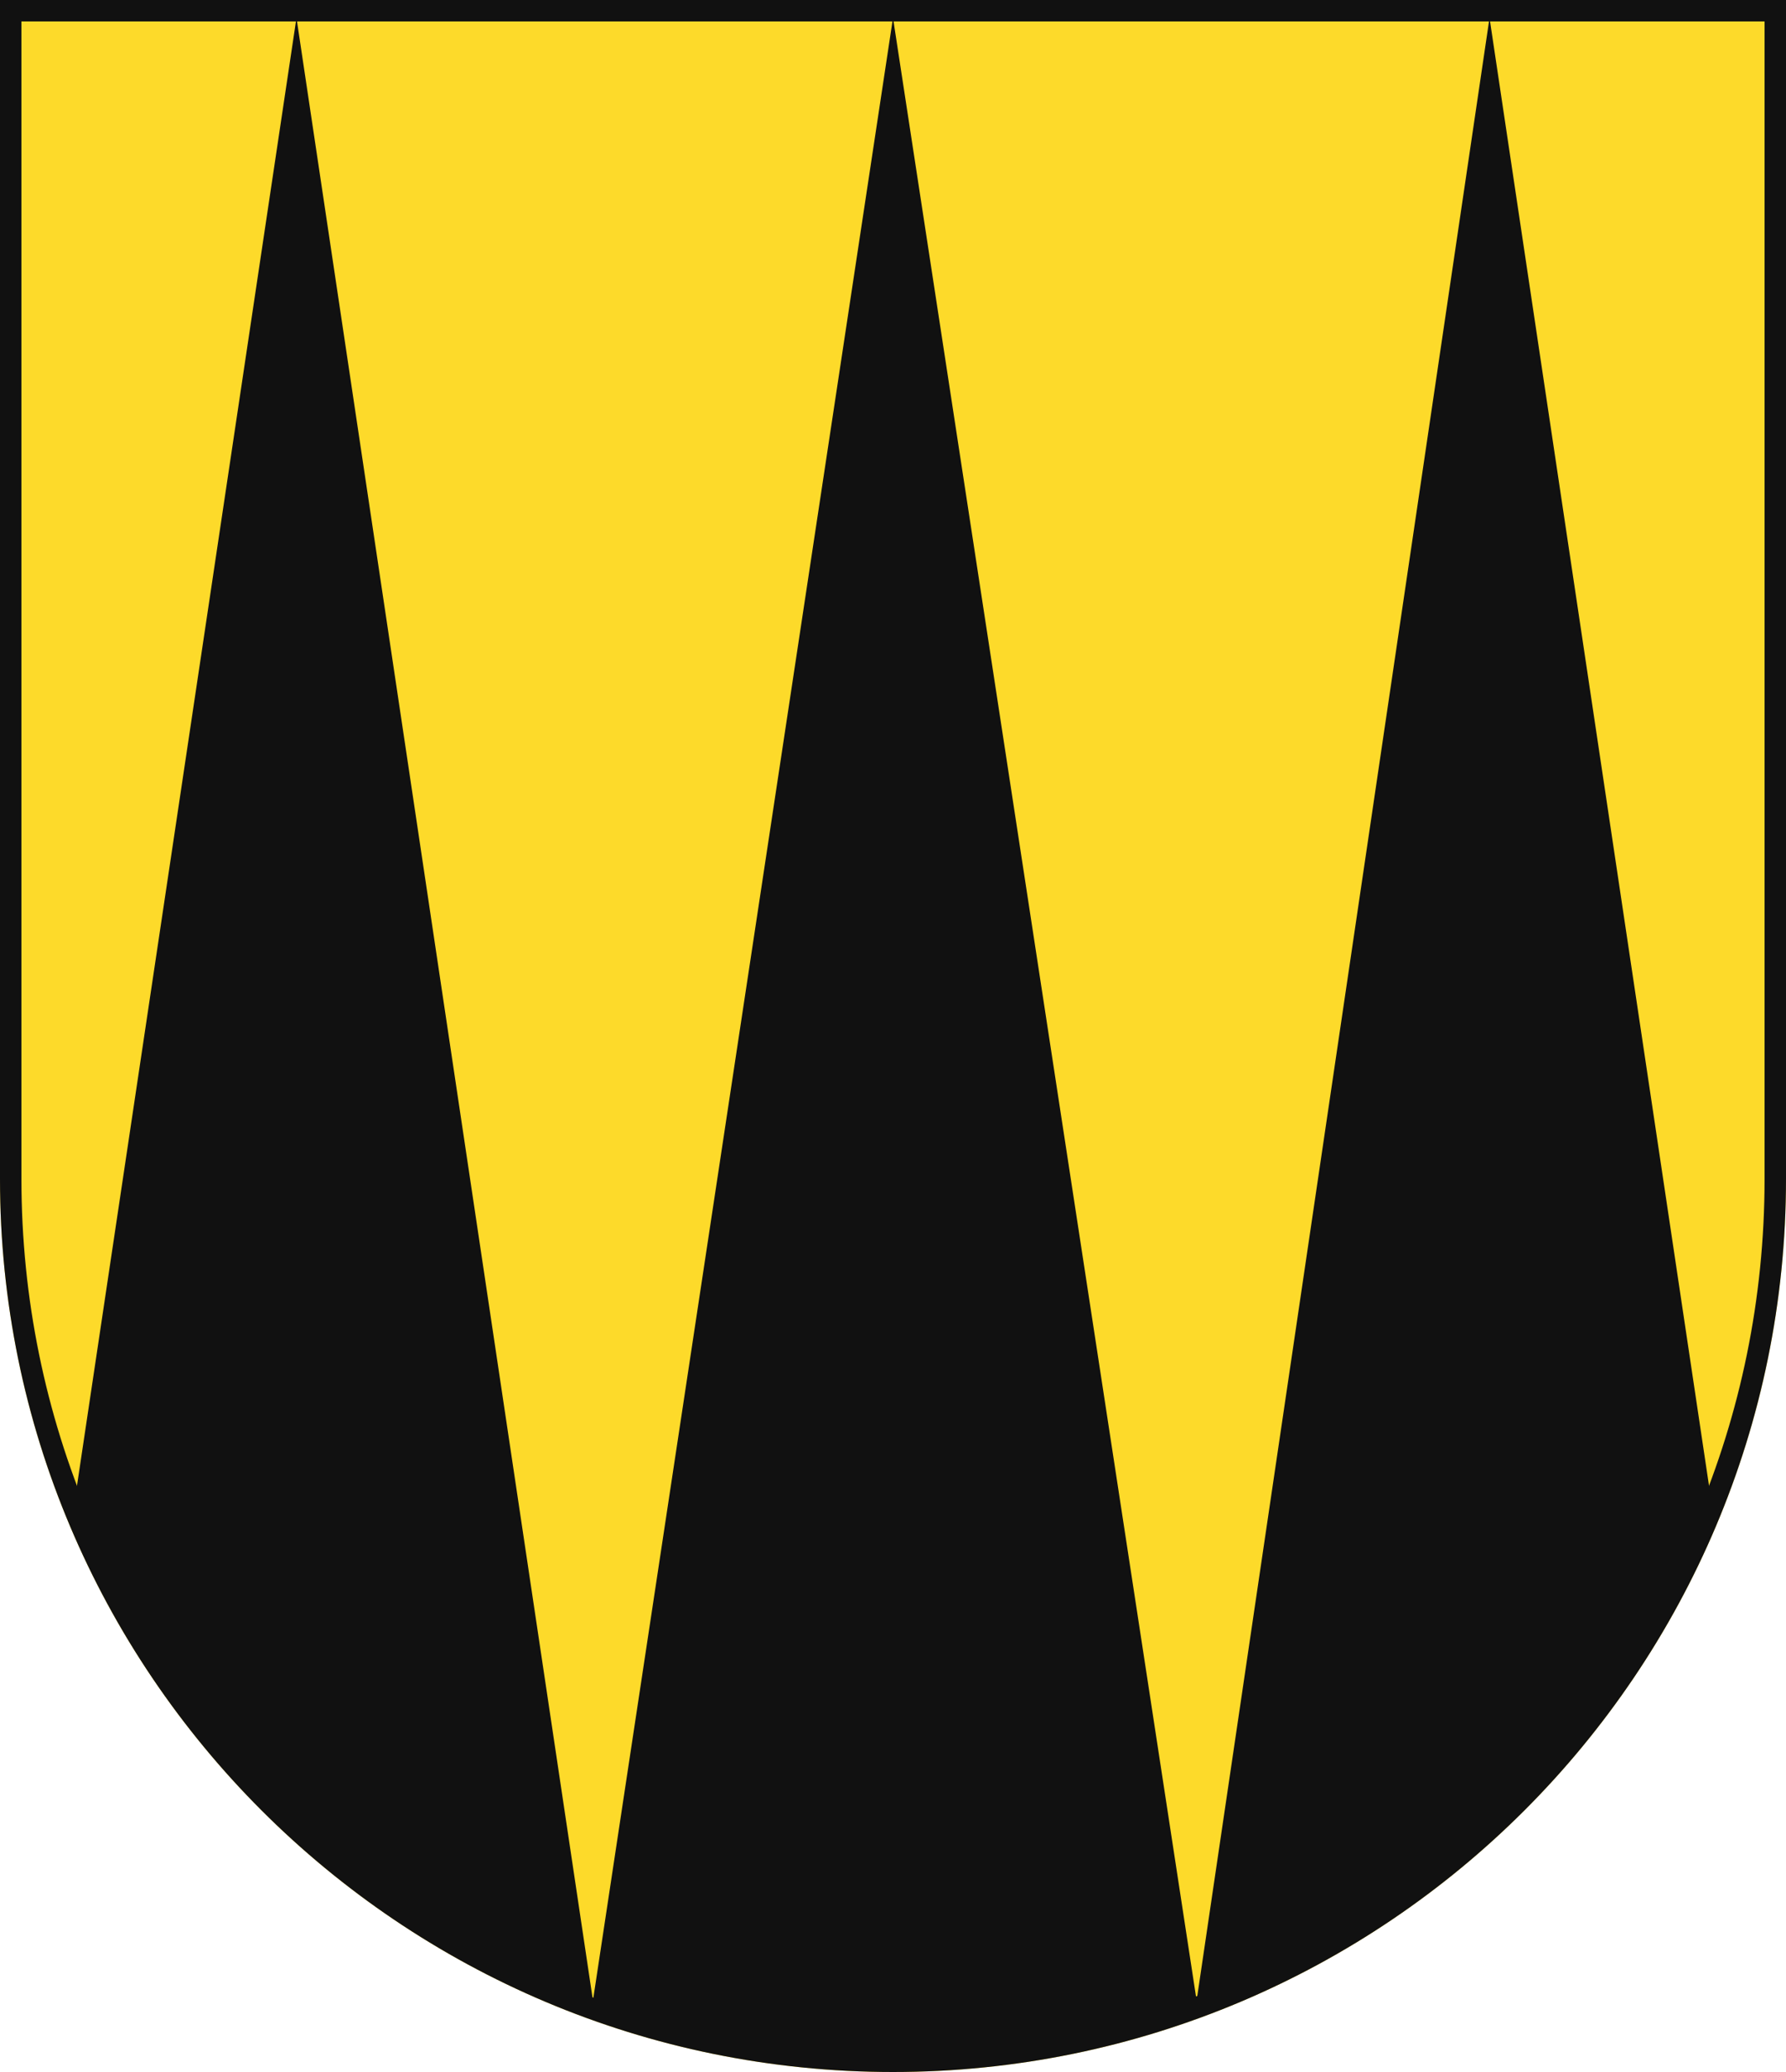
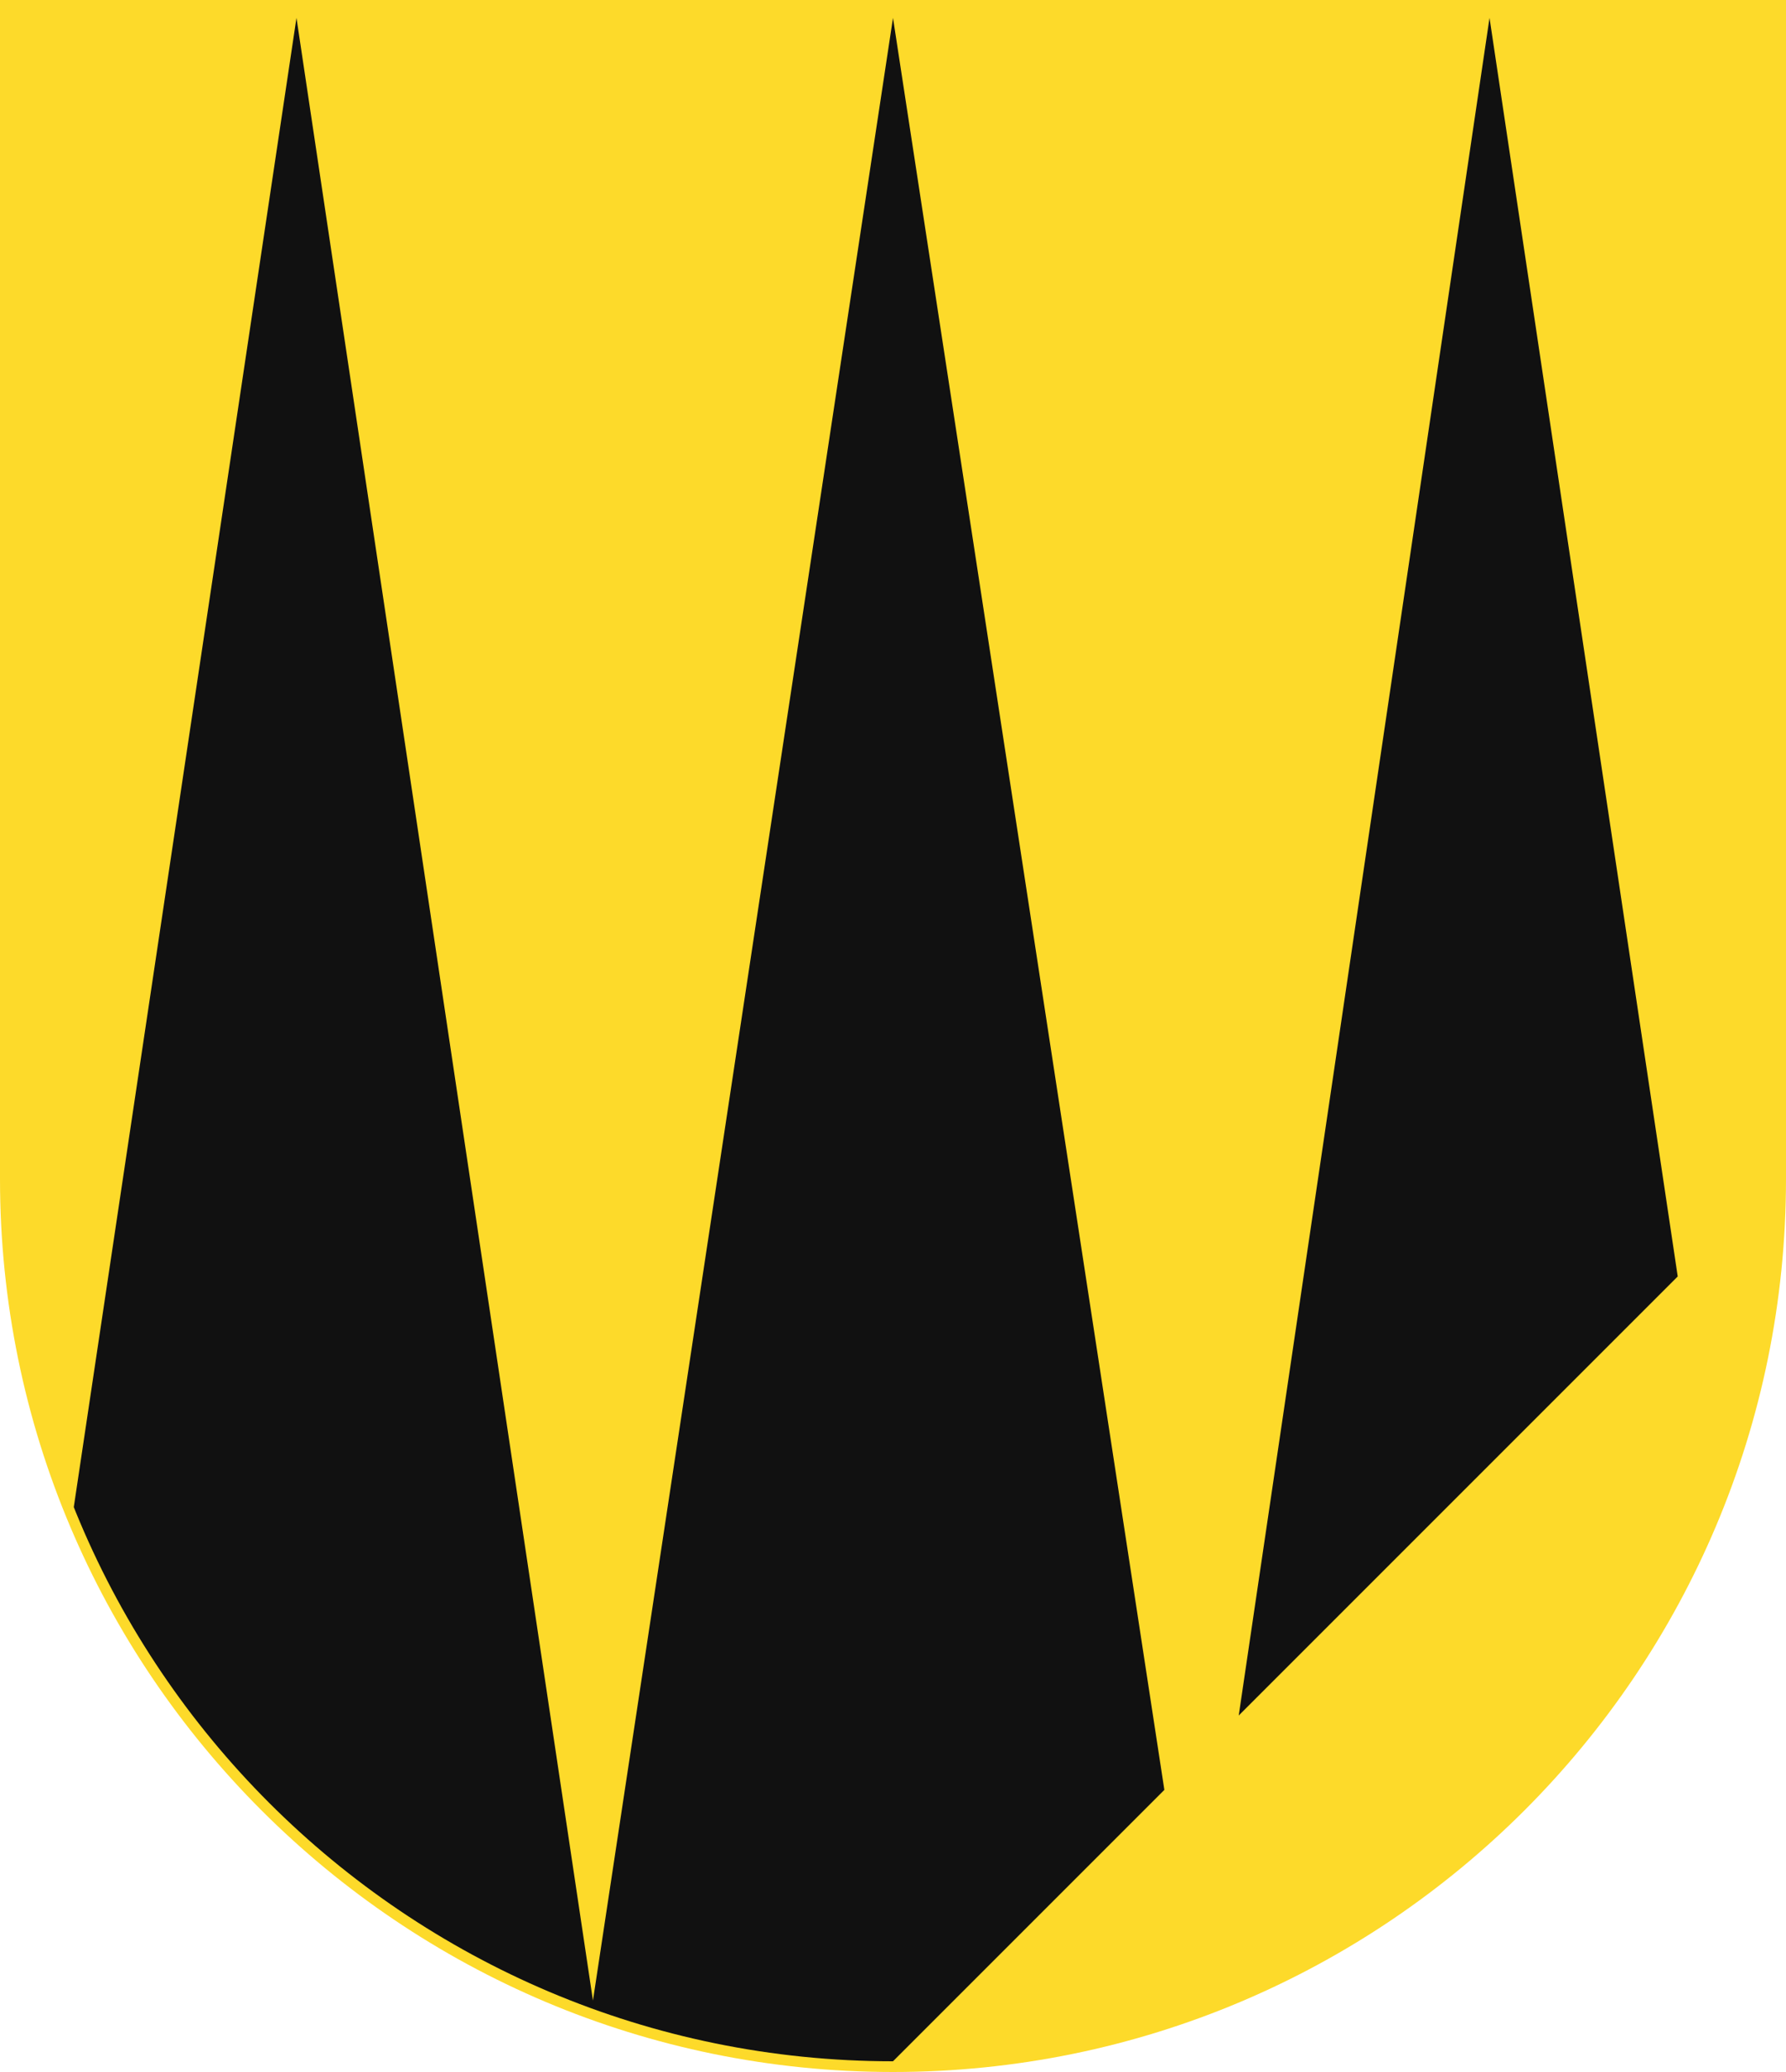
<svg xmlns="http://www.w3.org/2000/svg" width="500" height="580">
  <defs>
    <clipPath id="a">
-       <path d="M497 330V3H3v327c0 136.414 110.586 247 247 247s247-110.586 247-247Z" fill="none" />
+       <path d="M497 330V3H3v327c0 136.414 110.586 247 247 247Z" fill="none" />
    </clipPath>
  </defs>
  <path d="M500 330V0H0v330c0 138.071 111.929 250 250 250s250-111.929 250-250Z" fill="#fdda2a" />
  <g clip-path="url(#a)">
    <path fill="#111" d="M0 580v-20L83 5l83 555L250 5l85 555L417 5l83 555v20" />
  </g>
-   <path d="M497 330V3H3v327c0 136.414 110.586 247 247 247s247-110.586 247-247Z" fill="none" stroke="#111" stroke-width="6" />
</svg>